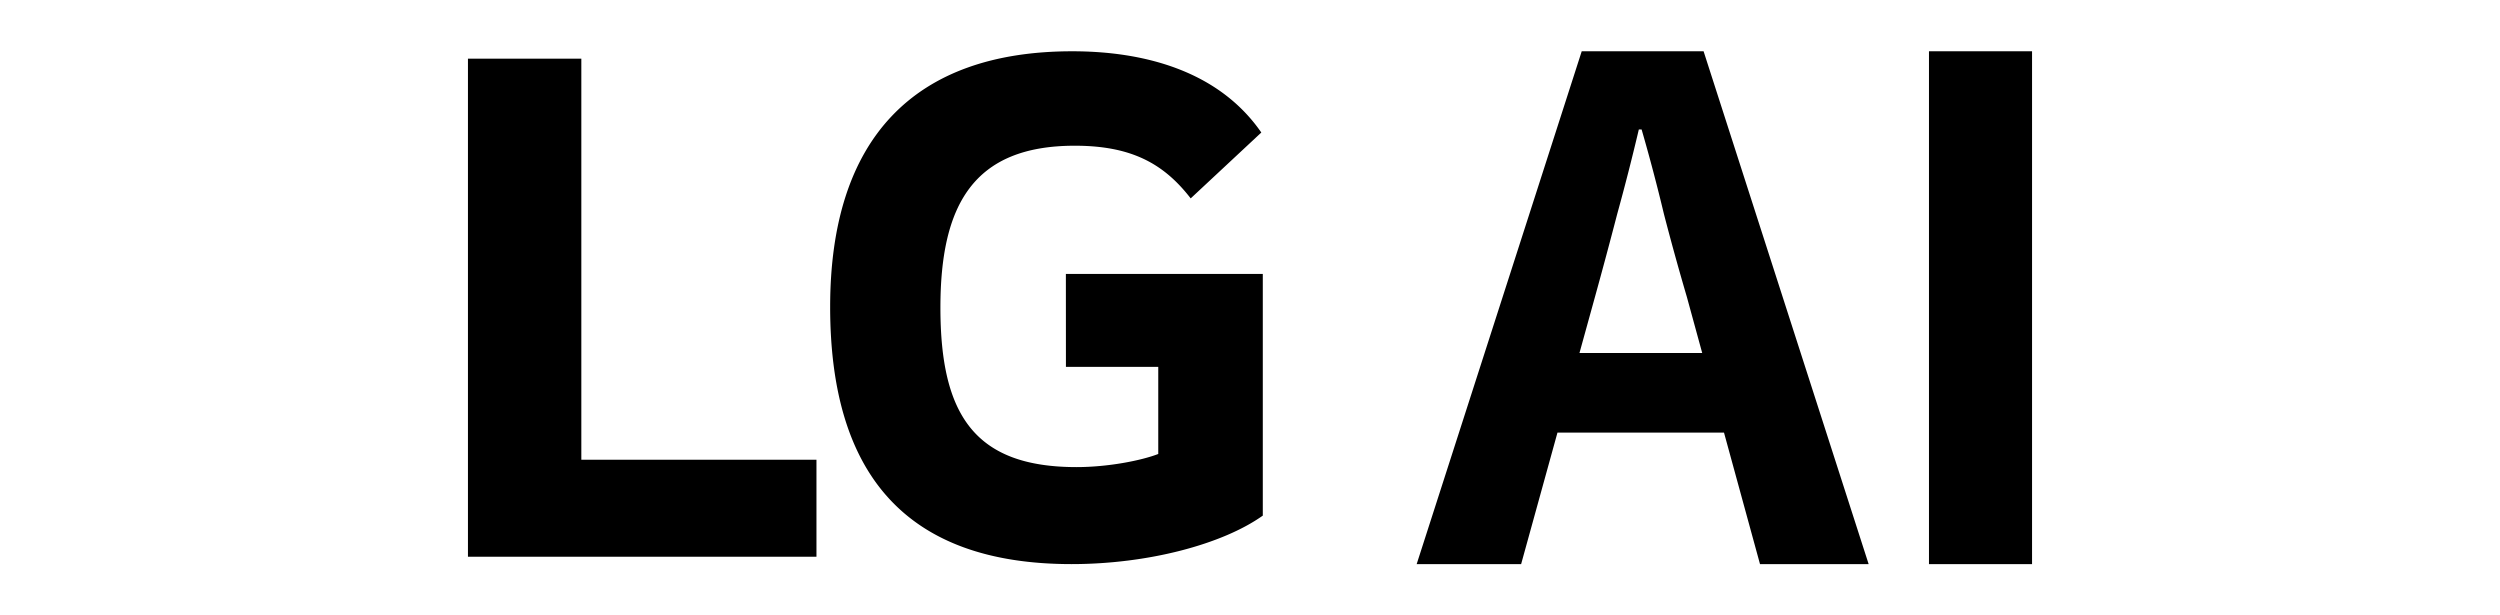
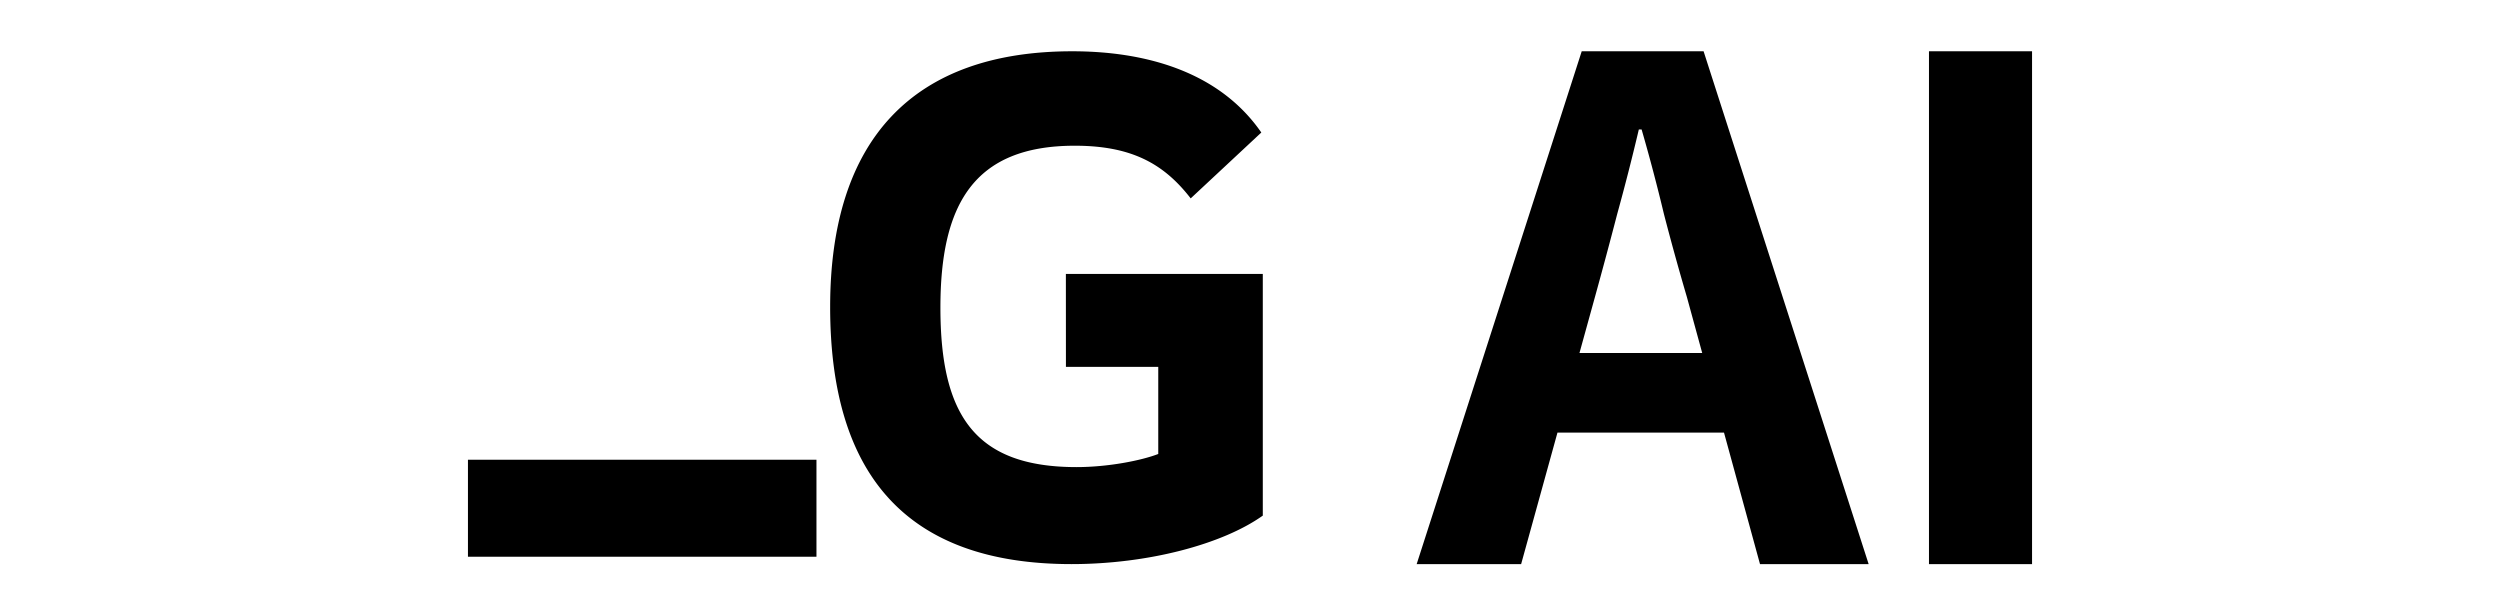
<svg xmlns="http://www.w3.org/2000/svg" fill="currentColor" fill-rule="nonzero" height="1em" style="flex:none;line-height:1" viewBox="0 0 65 24">
  <title>LG AI</title>
-   <path d="M6.422 17.93h9.17v3.783H2V2.287h4.422V17.93zm18.9-3.623h3.6v3.398c-.661.256-1.957.512-3.188.512-3.982 0-5.308-2.05-5.308-6.217 0-3.976 1.262-6.317 5.241-6.317 2.218 0 3.477.706 4.52 2.054l2.754-2.569C31.26 2.737 28.325 2 25.57 2c-6.192 0-9.444 3.427-9.444 9.966C16.125 18.473 19.06 22 25.54 22c2.972 0 5.878-.768 7.459-1.891v-9.426h-7.68l.002 3.624zM39 22l6.437-20h4.753l6.437 20H52.39l-2.852-10.418a102.698 102.698 0 01-.896-3.24 72.439 72.439 0 00-.869-3.292h-.109a88.125 88.125 0 01-.842 3.293c-.29 1.115-.58 2.195-.869 3.239L43.074 22H39zm3.993-5.128v-3.104h9.56v3.104h-9.56zM58.98 22V2H63v20h-4.02z" />
+   <path d="M6.422 17.93h9.17v3.783H2V2.287V17.93zm18.9-3.623h3.6v3.398c-.661.256-1.957.512-3.188.512-3.982 0-5.308-2.05-5.308-6.217 0-3.976 1.262-6.317 5.241-6.317 2.218 0 3.477.706 4.52 2.054l2.754-2.569C31.26 2.737 28.325 2 25.57 2c-6.192 0-9.444 3.427-9.444 9.966C16.125 18.473 19.06 22 25.54 22c2.972 0 5.878-.768 7.459-1.891v-9.426h-7.68l.002 3.624zM39 22l6.437-20h4.753l6.437 20H52.39l-2.852-10.418a102.698 102.698 0 01-.896-3.24 72.439 72.439 0 00-.869-3.292h-.109a88.125 88.125 0 01-.842 3.293c-.29 1.115-.58 2.195-.869 3.239L43.074 22H39zm3.993-5.128v-3.104h9.56v3.104h-9.56zM58.98 22V2H63v20h-4.02z" />
</svg>